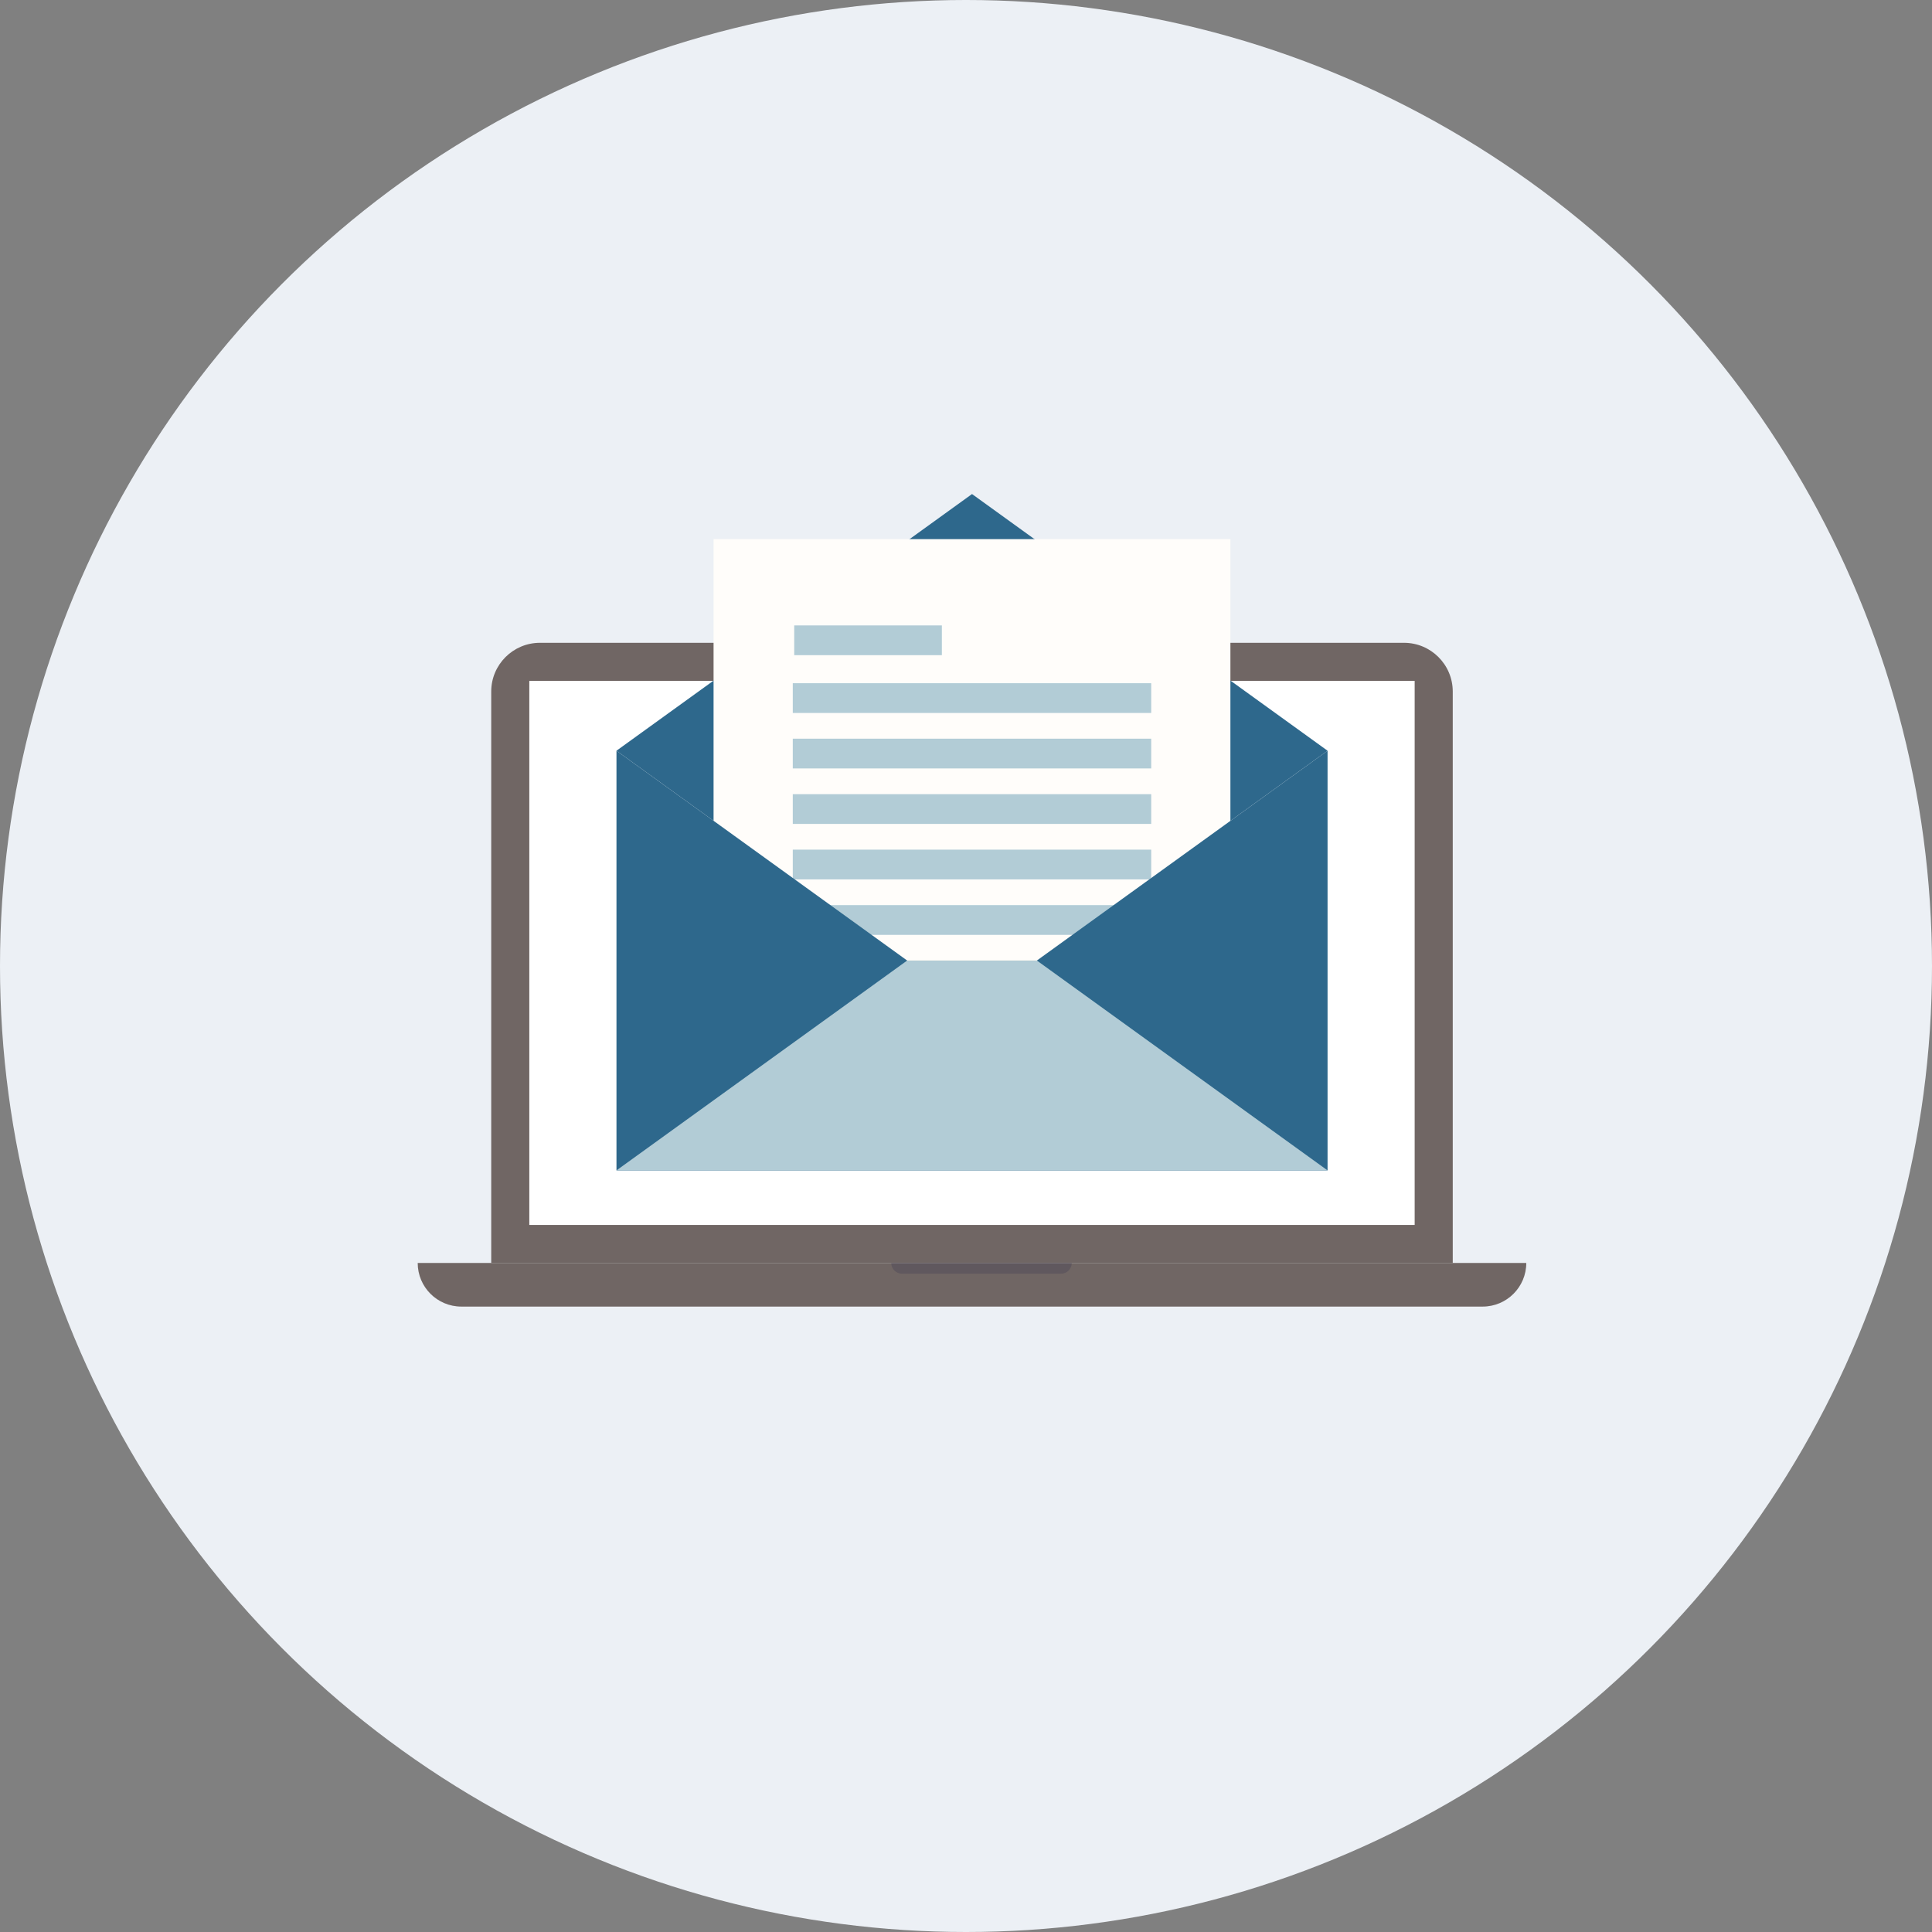
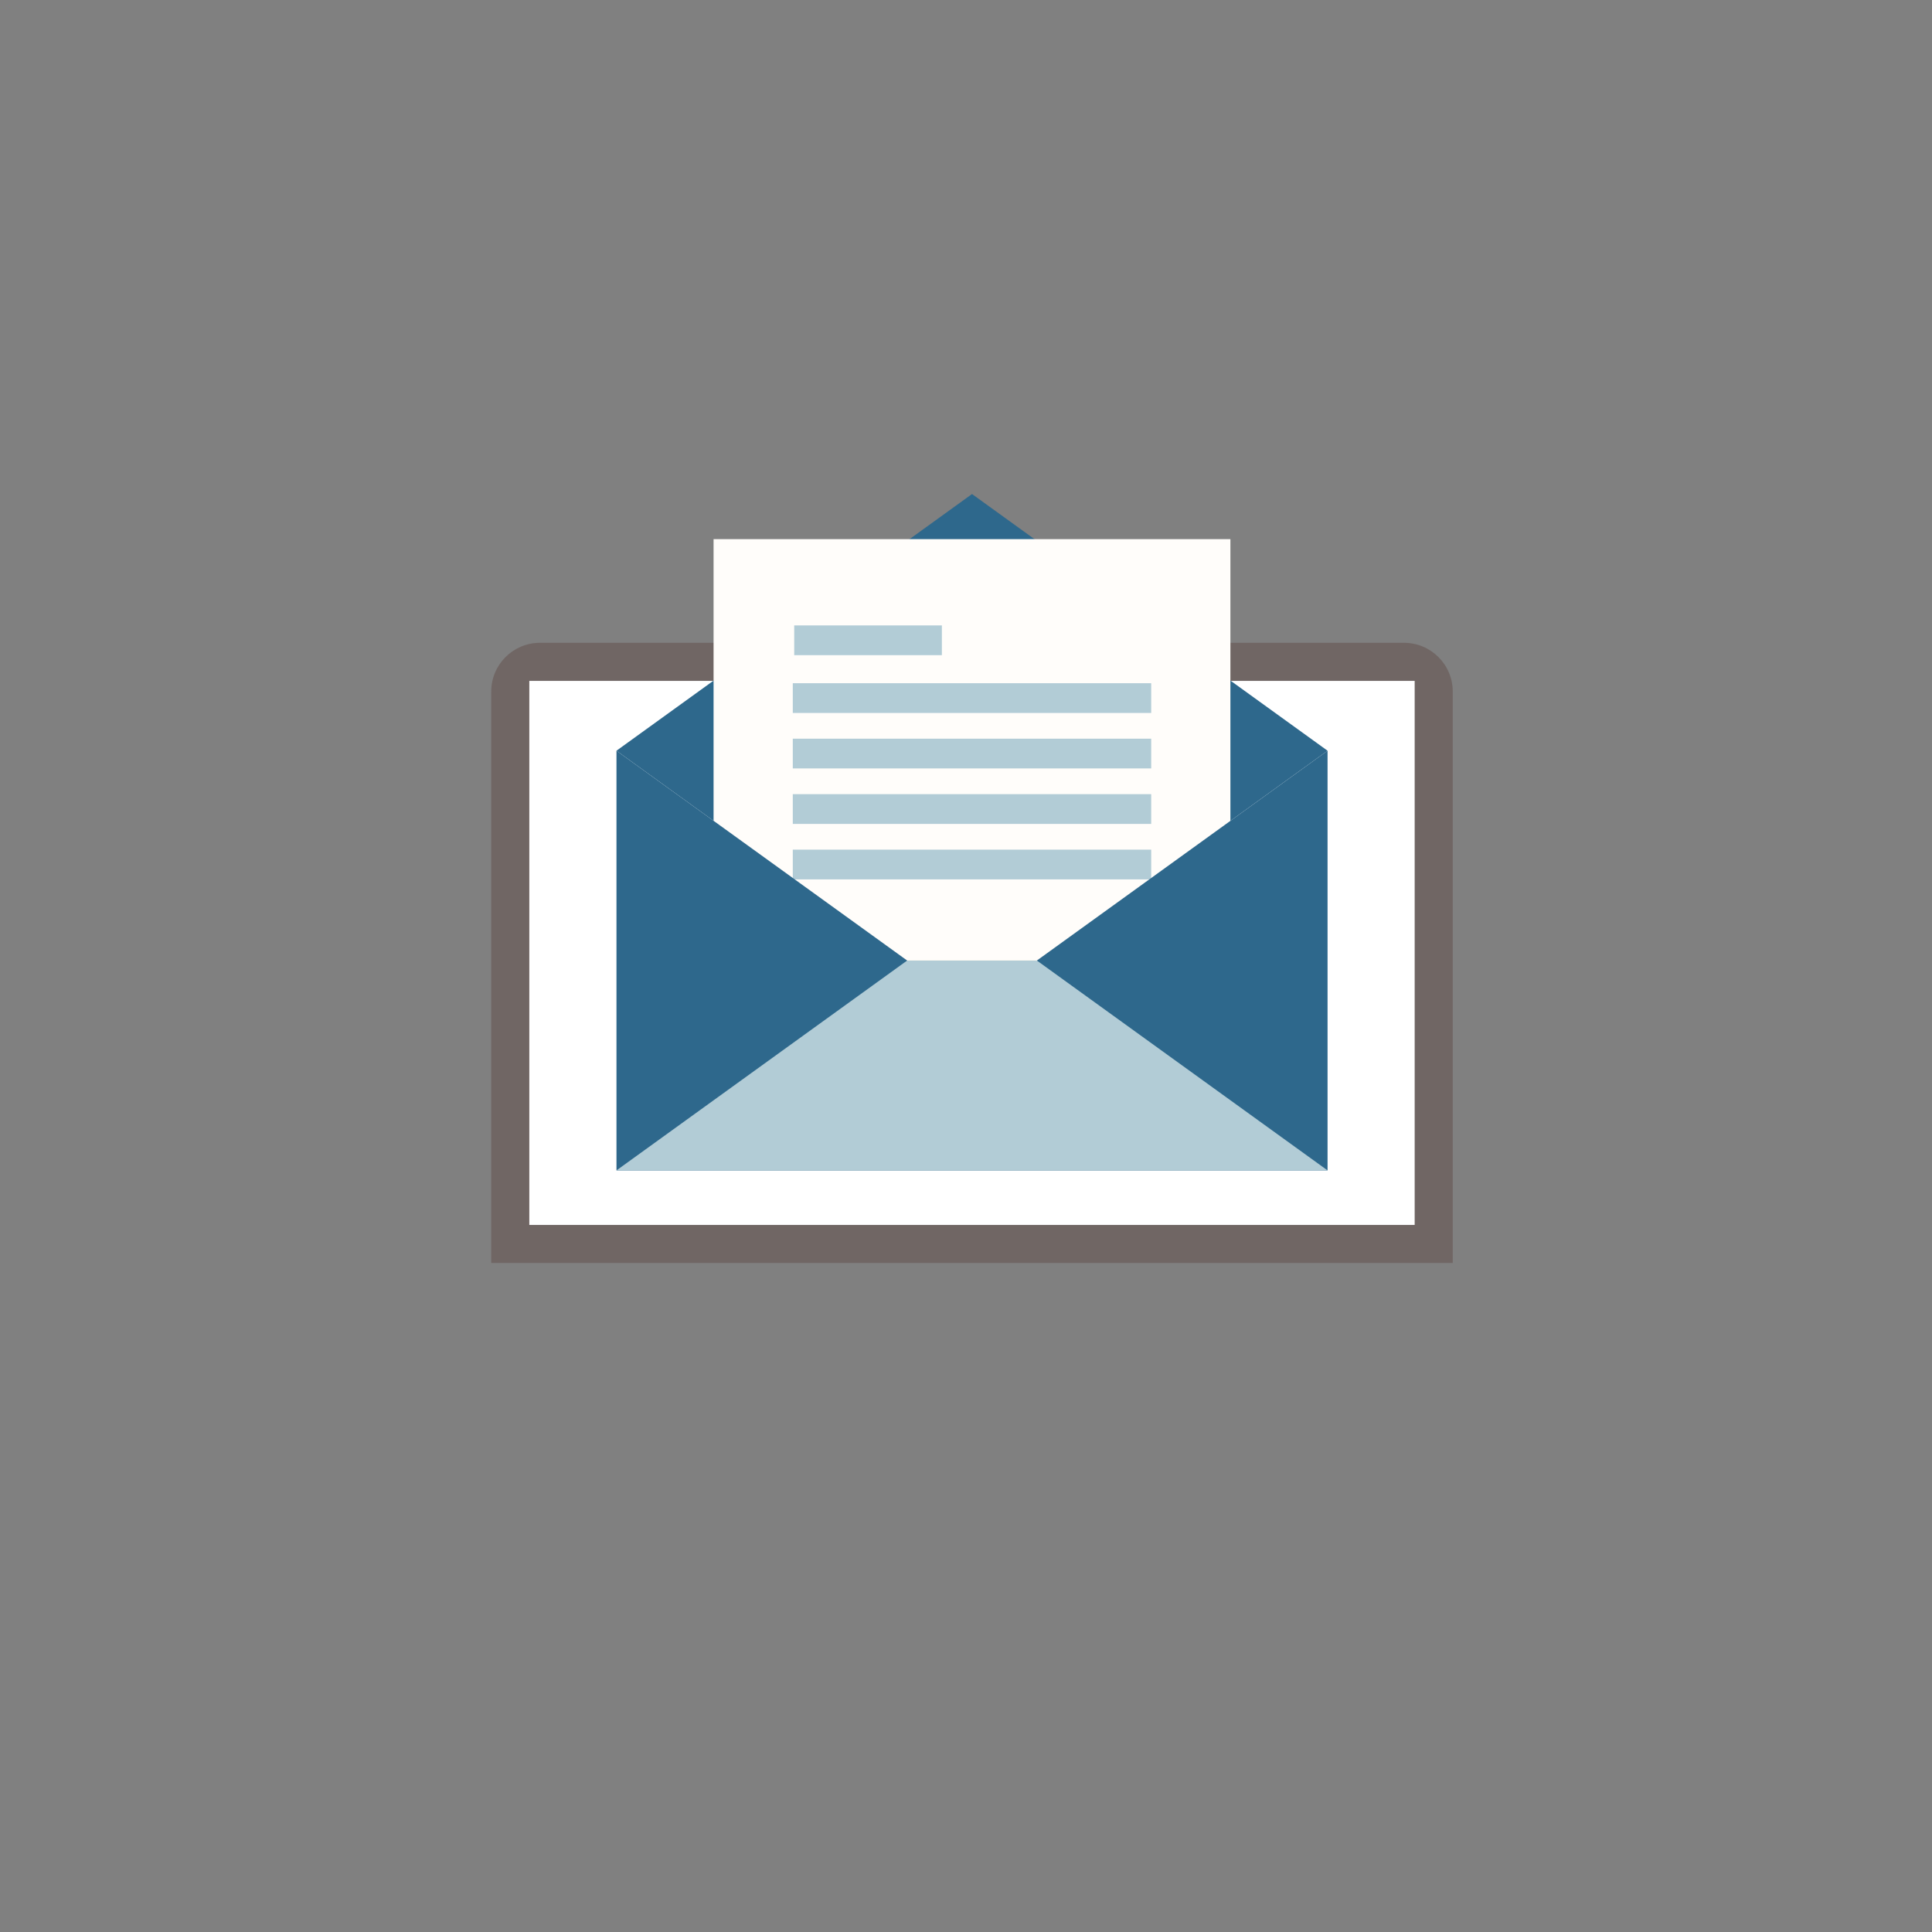
<svg xmlns="http://www.w3.org/2000/svg" viewBox="0 0 350 350">
  <rect x="0" y="0" width="350" height="350" fill="#808080" stroke="none" />
  <defs>
    <style>
      .cls-1 {
        fill: #212048;
        mix-blend-mode: multiply;
        opacity: .2;
      }

      .cls-1, .cls-2, .cls-3, .cls-4, .cls-5, .cls-6, .cls-7, .cls-8, .cls-9 {
        stroke-width: 0px;
      }

      .cls-10 {
        isolation: isolate;
      }

      .cls-2 {
        fill: #fffdfa;
      }

      .cls-3, .cls-8 {
        fill-rule: evenodd;
      }

      .cls-3, .cls-9 {
        fill: #b2ccd6;
      }

      .cls-4 {
        fill: #706664;
      }

      .cls-5 {
        fill: #fff;
      }

      .cls-6 {
        fill: #ecf0f5;
      }

      .cls-7 {
        fill: #ffde96;
      }

      .cls-8 {
        fill: #2e688c;
      }
    </style>
  </defs>
  <g class="cls-10">
    <g id="_レイヤー_2" data-name="レイヤー 2">
      <g id="_レイヤー_1-2" data-name="レイヤー 1">
-         <circle class="cls-6" cx="175" cy="175" r="175" />
        <g>
          <g>
            <path class="cls-4" d="M97.83,116.45h156.52c4.88,0,8.83,3.96,8.83,8.83v103.52H88.99v-103.52c0-4.88,3.96-8.83,8.83-8.83Z" />
            <rect class="cls-5" x="126.81" y="92.43" width="98.56" height="160.39" transform="translate(348.71 -3.46) rotate(90)" />
-             <path class="cls-4" d="M268.61,236.7H83.57c-4.36,0-7.9-3.54-7.9-7.9h200.83c0,4.36-3.54,7.9-7.9,7.9Z" />
-             <path class="cls-1" d="M163.4,230.74h28.82c1.07,0,1.94-.87,1.94-1.94h-32.7c0,1.07.87,1.94,1.94,1.94Z" />
          </g>
          <g>
            <polygon class="cls-8" points="240.5 136 176.09 182.49 111.68 136 176.09 89.5 240.5 136" />
            <rect class="cls-2" x="129.27" y="97.67" width="93.63" height="114.36" />
            <g>
              <rect class="cls-9" x="143.88" y="113.3" width="26.75" height="5.39" />
              <rect class="cls-9" x="143.62" y="123.77" width="64.93" height="5.39" />
              <rect class="cls-9" x="143.62" y="133.82" width="64.93" height="5.39" />
              <rect class="cls-9" x="143.62" y="143.87" width="64.93" height="5.39" />
              <rect class="cls-9" x="143.62" y="153.92" width="64.93" height="5.39" />
-               <rect class="cls-9" x="143.62" y="163.97" width="64.93" height="5.39" />
              <rect class="cls-7" x="143.62" y="174.01" width="64.93" height="5.39" />
            </g>
            <polygon class="cls-8" points="111.68 212.03 240.5 212.03 240.5 136 176.09 182.49 111.68 136 111.68 212.03" />
            <polygon class="cls-3" points="111.68 212.03 240.5 212.03 187.84 174.01 164.34 174.01 164.34 174.01 111.68 212.03" />
          </g>
        </g>
      </g>
    </g>
  </g>
</svg>